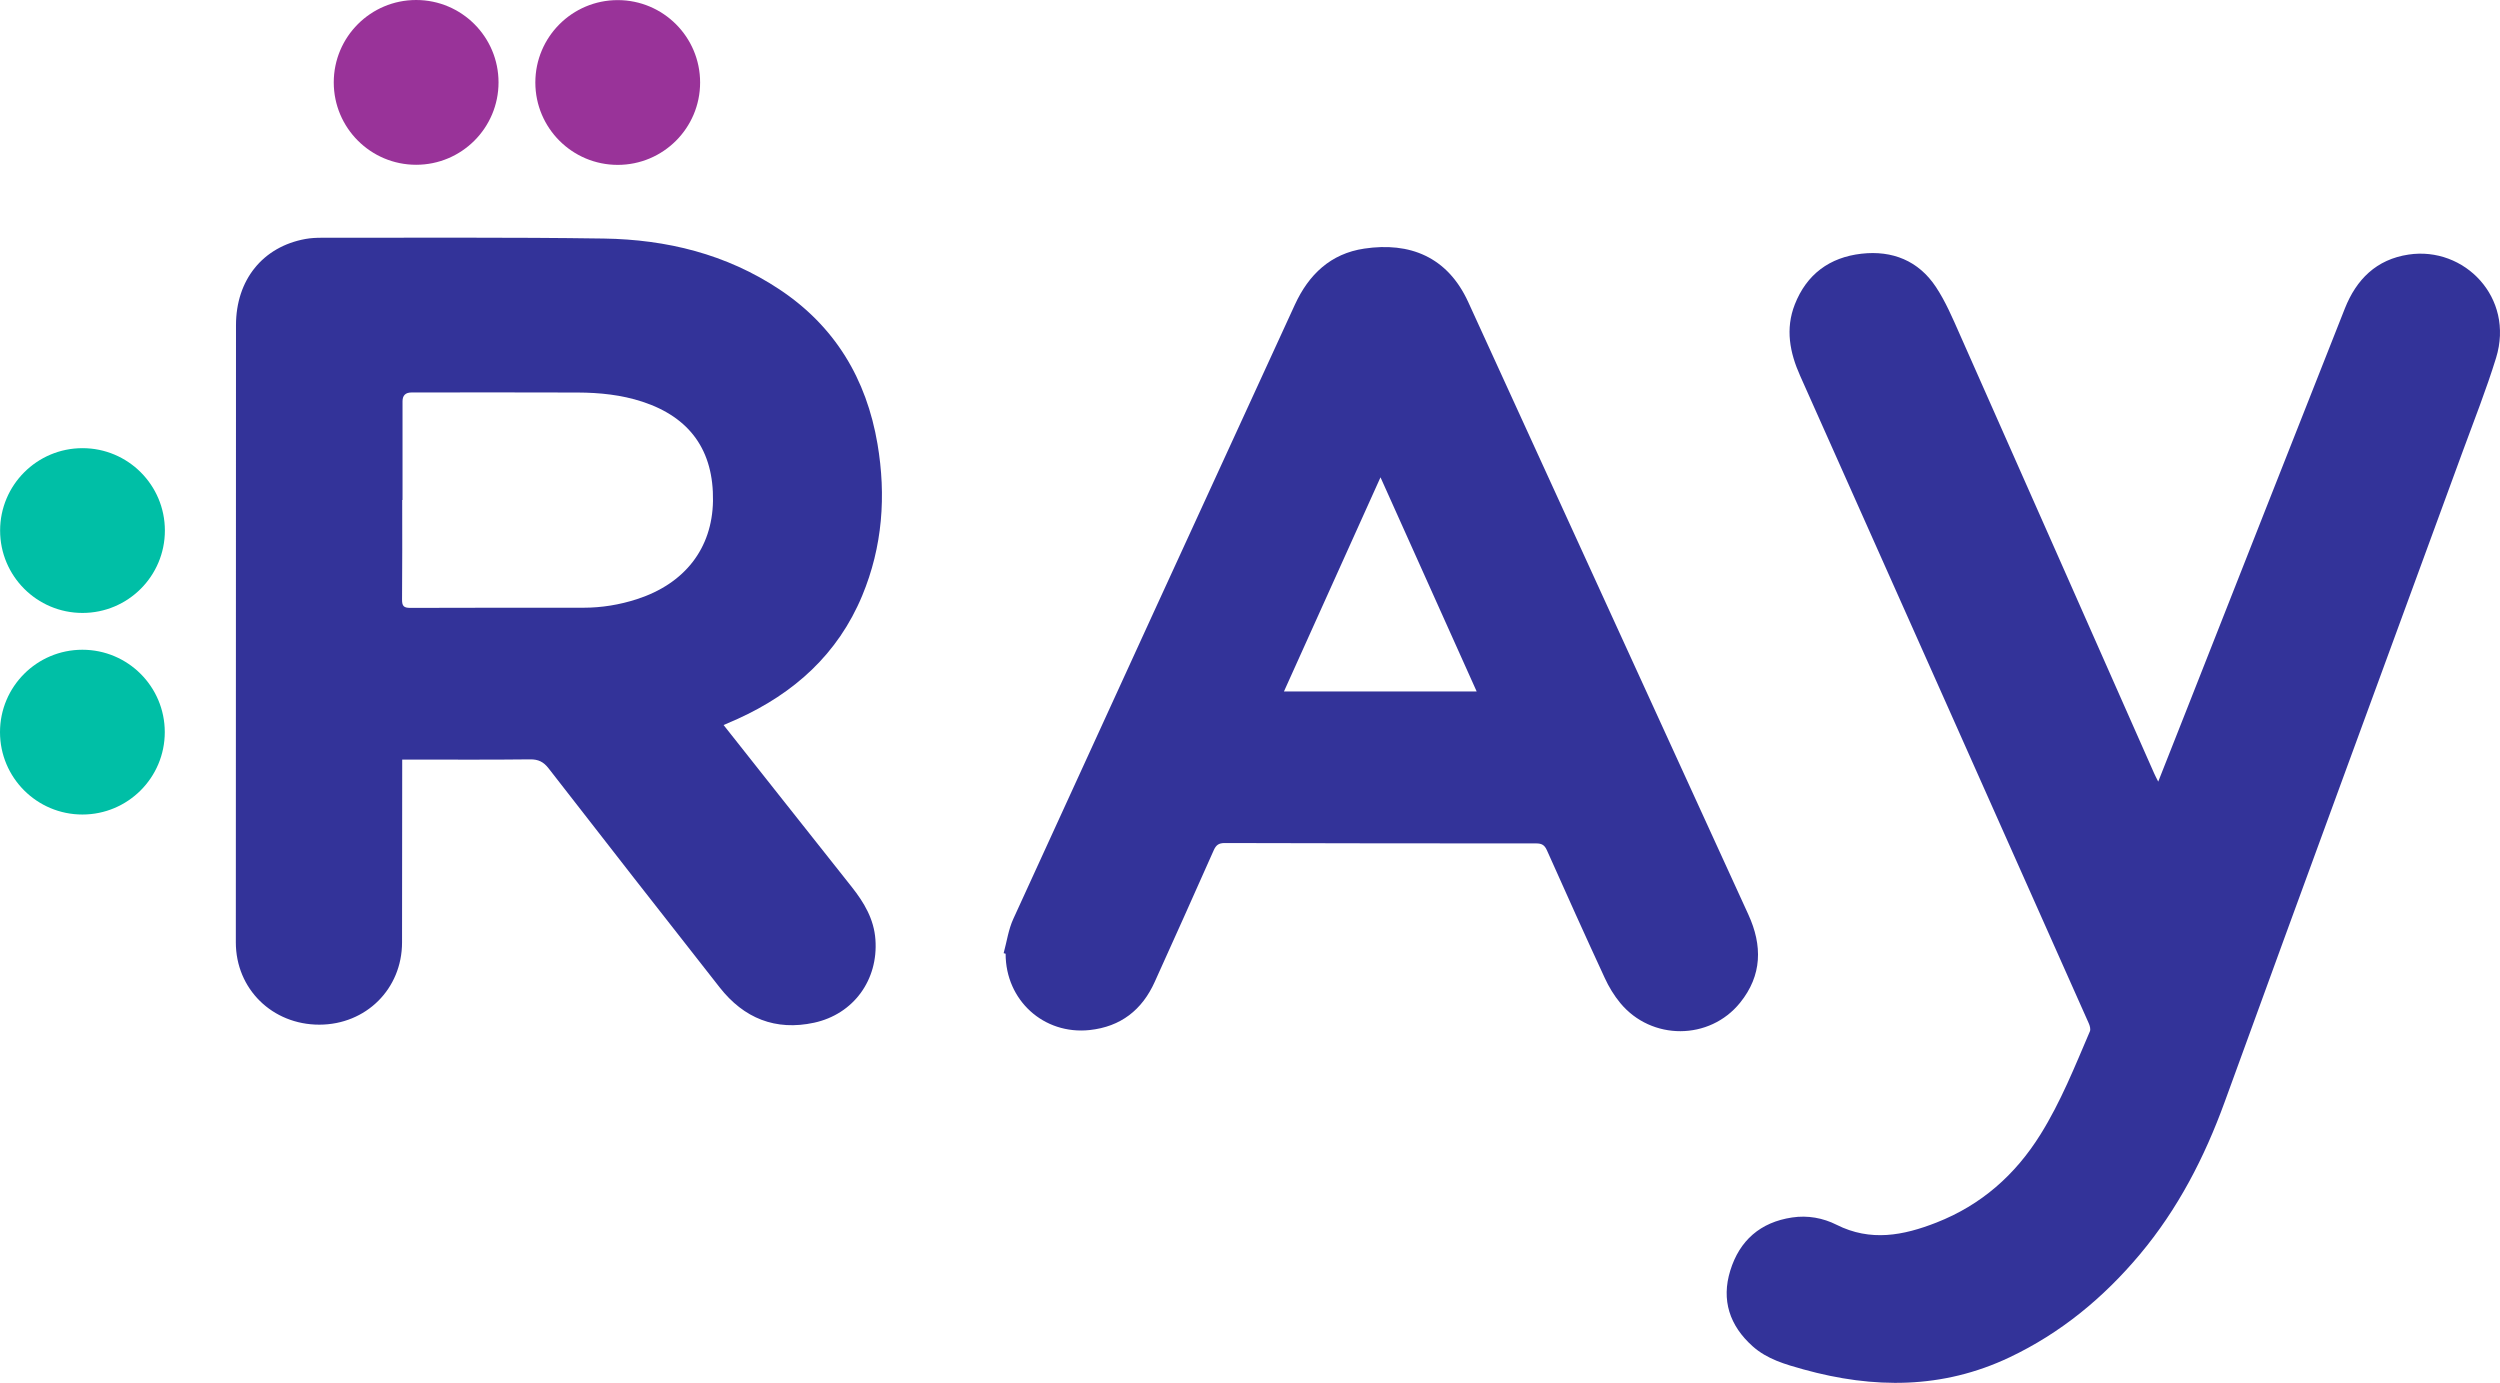
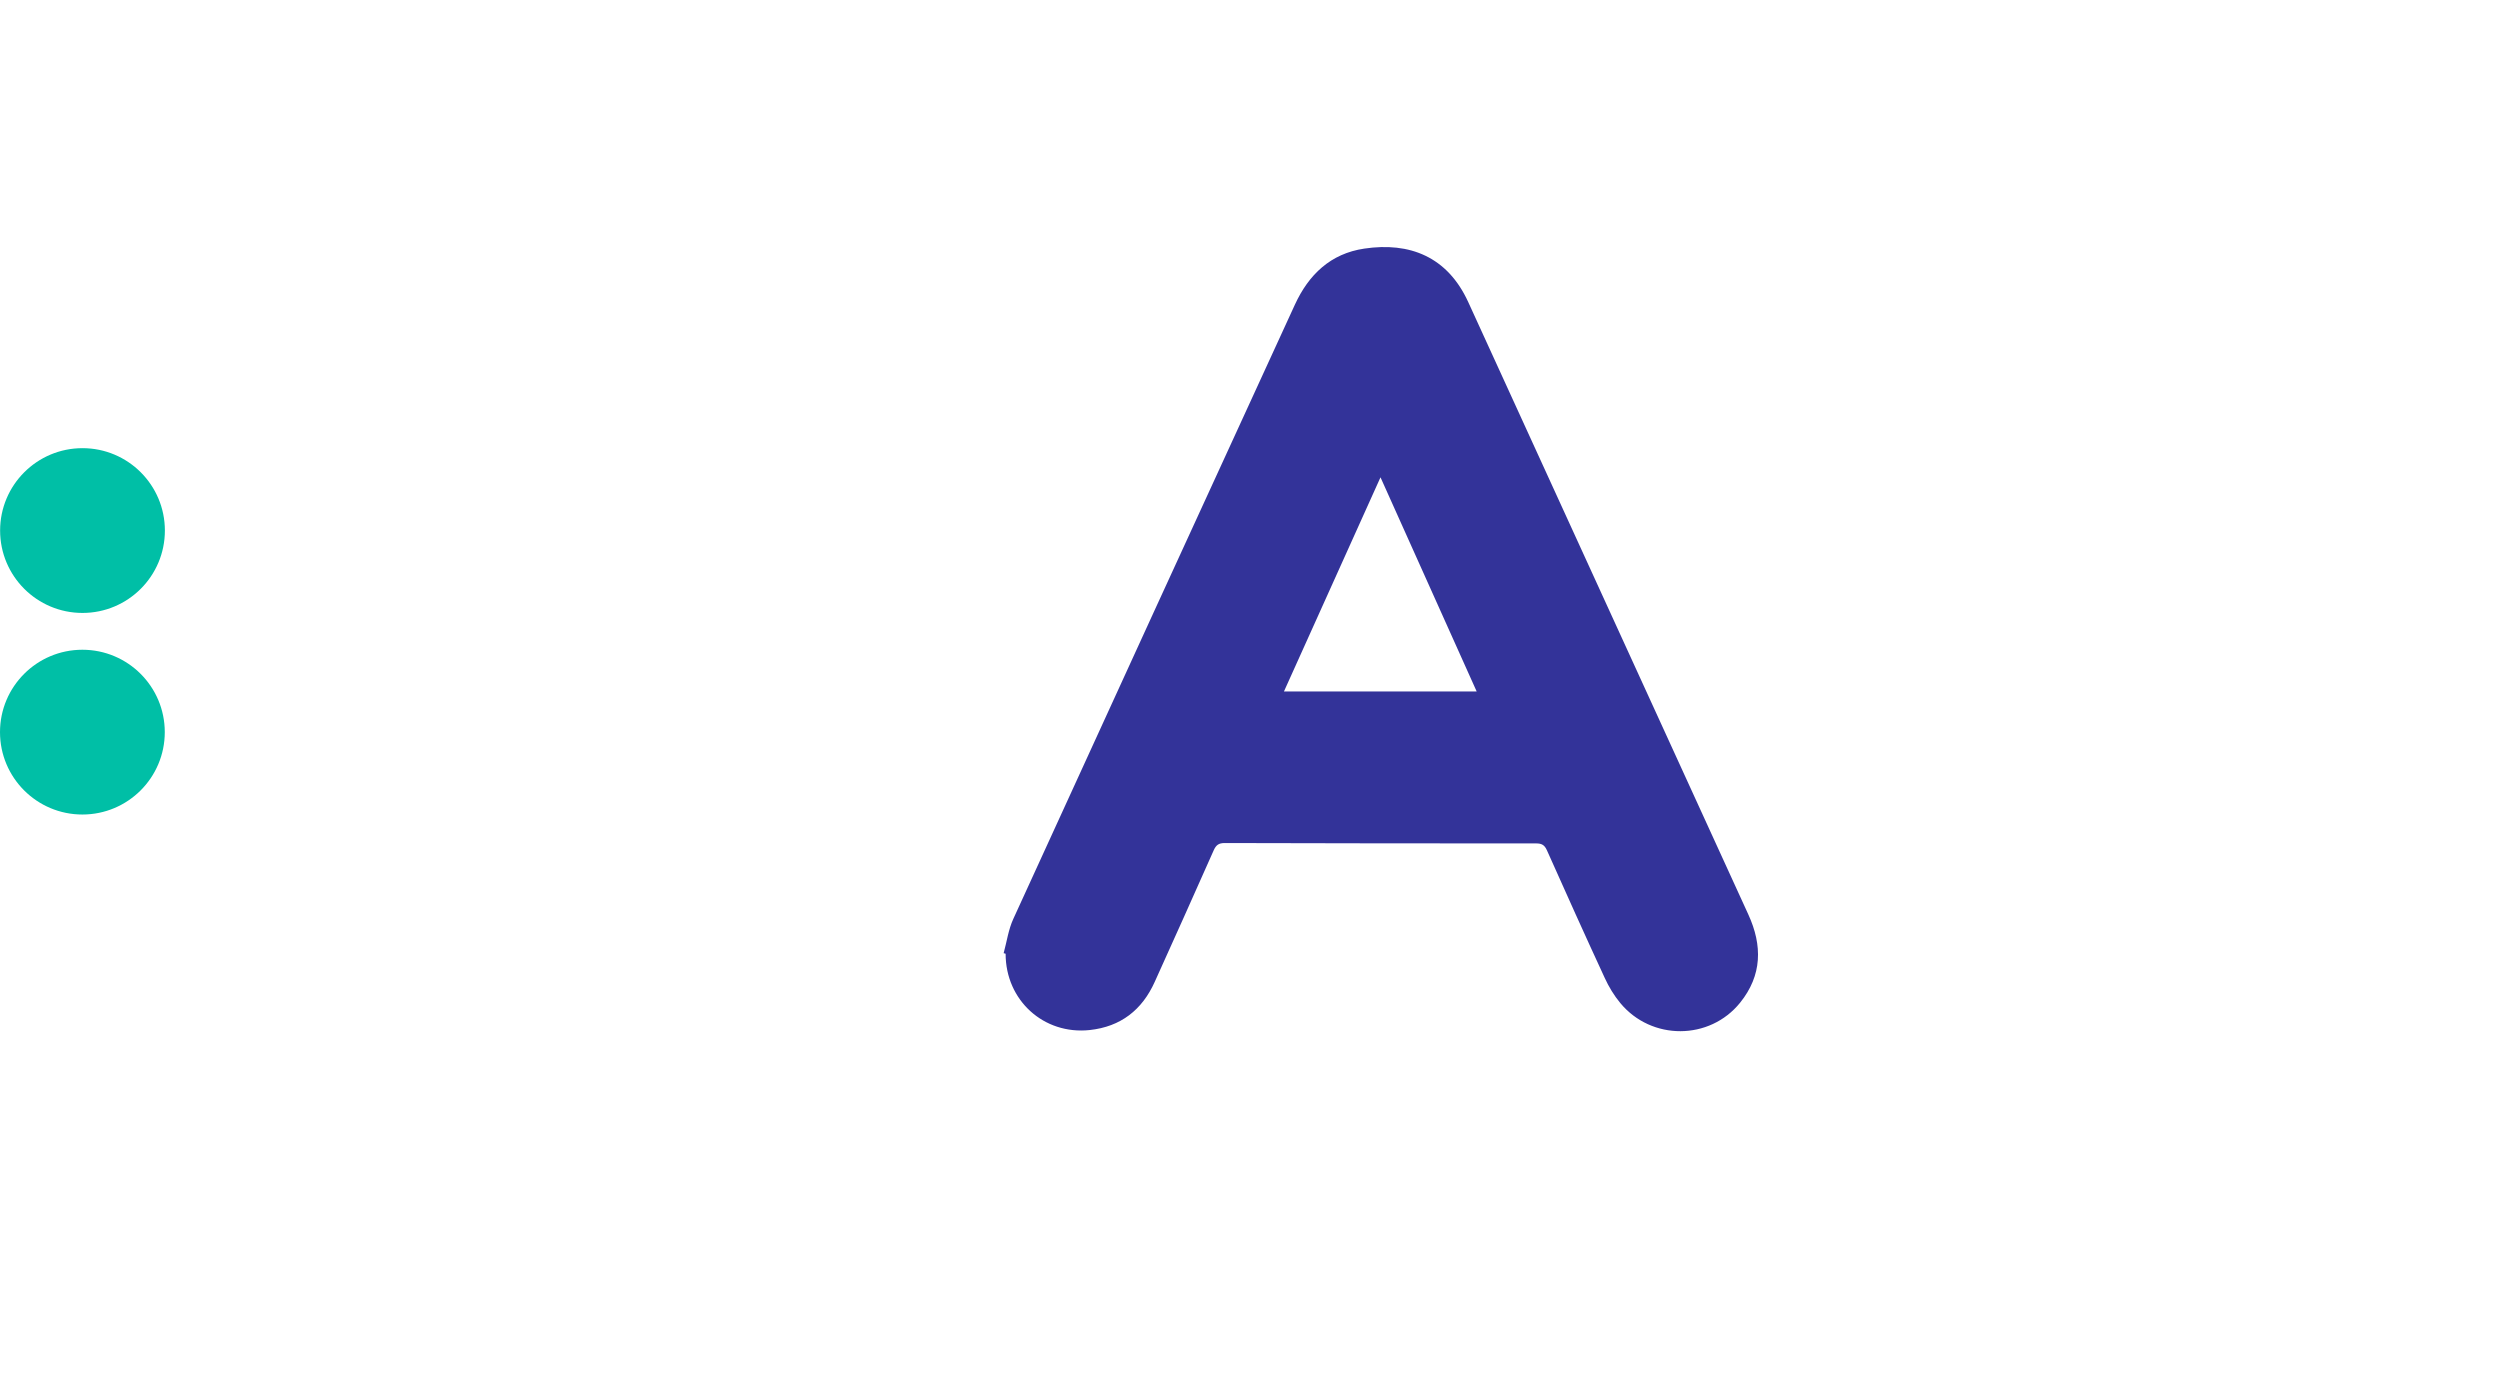
<svg xmlns="http://www.w3.org/2000/svg" id="logo_Ray" viewBox="0 0 470.03 260">
  <defs>
    <style>.cls-1{fill:#00bfa6;}.cls-2{fill:#939;}.cls-3{fill:#339;}</style>
  </defs>
  <circle class="cls-1" cx="15.49" cy="137.65" r="15.49" />
  <circle class="cls-1" cx="15.51" cy="99.75" r="15.49" />
-   <circle class="cls-2" cx="116.14" cy="15.51" r="15.49" />
-   <circle class="cls-2" cx="78.24" cy="15.49" r="15.49" />
  <g>
-     <path class="cls-3" d="M136.04,136.31c3.24,4.09,6.36,8.04,9.48,11.99,4.88,6.16,9.75,12.32,14.63,18.47,2.31,2.92,4.17,6.03,4.44,9.88,.55,7.56-4.09,14.01-11.52,15.63-7.27,1.58-13.22-.84-17.76-6.63-10.76-13.7-21.48-27.42-32.16-41.18-.96-1.24-1.93-1.72-3.5-1.7-7.43,.09-14.86,.04-22.3,.04h-1.73c0,.65,0,1.19,0,1.72-.01,10.89-.02,21.77-.03,32.66,0,8.73-6.77,15.45-15.55,15.46-8.86,0-15.7-6.72-15.7-15.47,0-38.68,.02-77.36,.03-116.04,0-8.51,5.03-14.75,13.06-16.21,1-.18,2.04-.23,3.06-.23,17.68,.02,35.37-.11,53.04,.15,11.8,.18,23.01,2.92,33,9.55,10.46,6.94,16.38,16.85,18.45,29.07,1.65,9.73,.95,19.33-2.88,28.53-4.57,10.98-12.78,18.34-23.45,23.18-.81,.37-1.64,.71-2.62,1.14Zm-60.35-42.3h-.07c0,6.23,.03,12.46-.03,18.7-.01,1.22,.31,1.58,1.55,1.58,10.85-.05,21.7-.02,32.54-.03,3.44,0,6.8-.55,10.07-1.61,9.02-2.92,14.15-9.57,14.3-18.46,.15-9.46-4.31-15.73-13.29-18.67-3.94-1.29-8.01-1.7-12.12-1.72-10.42-.04-20.84-.02-31.26-.01q-1.7,0-1.7,1.65c0,6.19,0,12.38,0,18.57Z" />
-     <path class="cls-3" d="M405.77,146.96c1.77-4.49,3.42-8.64,5.06-12.81,10.01-25.39,19.99-50.78,30.03-76.15,2.17-5.47,5.92-9.23,11.99-10.14,10.45-1.57,19.94,8.06,16.44,19.43-1.83,5.94-4.13,11.74-6.27,17.58-14.92,40.75-29.92,81.48-44.74,122.27-3.8,10.46-8.8,20.15-15.95,28.69-6.83,8.15-14.86,14.79-24.52,19.37-12.6,5.98-25.56,5.92-38.72,2.27-3.41-.95-6.84-1.91-9.58-4.36-4.33-3.87-5.91-8.68-4.2-14.22,1.74-5.65,5.65-9.1,11.63-9.99,2.93-.44,5.81,.09,8.35,1.37,6.4,3.22,12.55,2.03,18.78-.41,8.43-3.31,14.82-8.95,19.57-16.58,3.81-6.11,6.46-12.78,9.28-19.36,.18-.41,0-1.07-.21-1.53-8.85-19.91-17.73-39.81-26.6-59.71-9.22-20.68-18.43-41.36-27.67-62.04-1.95-4.36-2.79-8.81-1-13.39,2.23-5.69,6.55-8.87,12.55-9.55,5.8-.65,10.71,1.32,13.97,6.23,1.82,2.74,3.14,5.85,4.48,8.88,12.21,27.52,24.38,55.05,36.56,82.58,.18,.42,.4,.82,.76,1.54Z" />
    <path class="cls-3" d="M188.7,179.2c.59-2.16,.9-4.45,1.82-6.45,17.6-38.51,35.26-76.99,52.93-115.46,2.6-5.66,6.71-9.61,13.05-10.55,8.53-1.27,15.63,1.51,19.54,10.04,17.57,38.38,35.11,76.78,52.67,115.16,2.67,5.83,2.6,11.44-1.55,16.58-5.74,7.11-16.65,7.14-22.51,.08-1.18-1.42-2.18-3.07-2.95-4.76-3.69-7.97-7.29-15.98-10.87-24-.44-.98-.98-1.27-2.02-1.27-19.51,0-39.03-.01-58.54-.07-1.12,0-1.63,.36-2.08,1.37-3.66,8.26-7.37,16.51-11.09,24.74-2.38,5.28-6.39,8.42-12.23,9.05-8.64,.92-15.81-5.6-15.8-14.35l-.36-.1Zm52.7-49.2h36.23c-6.02-13.41-11.98-26.69-18.08-40.26-6.11,13.56-12.09,26.81-18.15,40.26Z" />
  </g>
</svg>